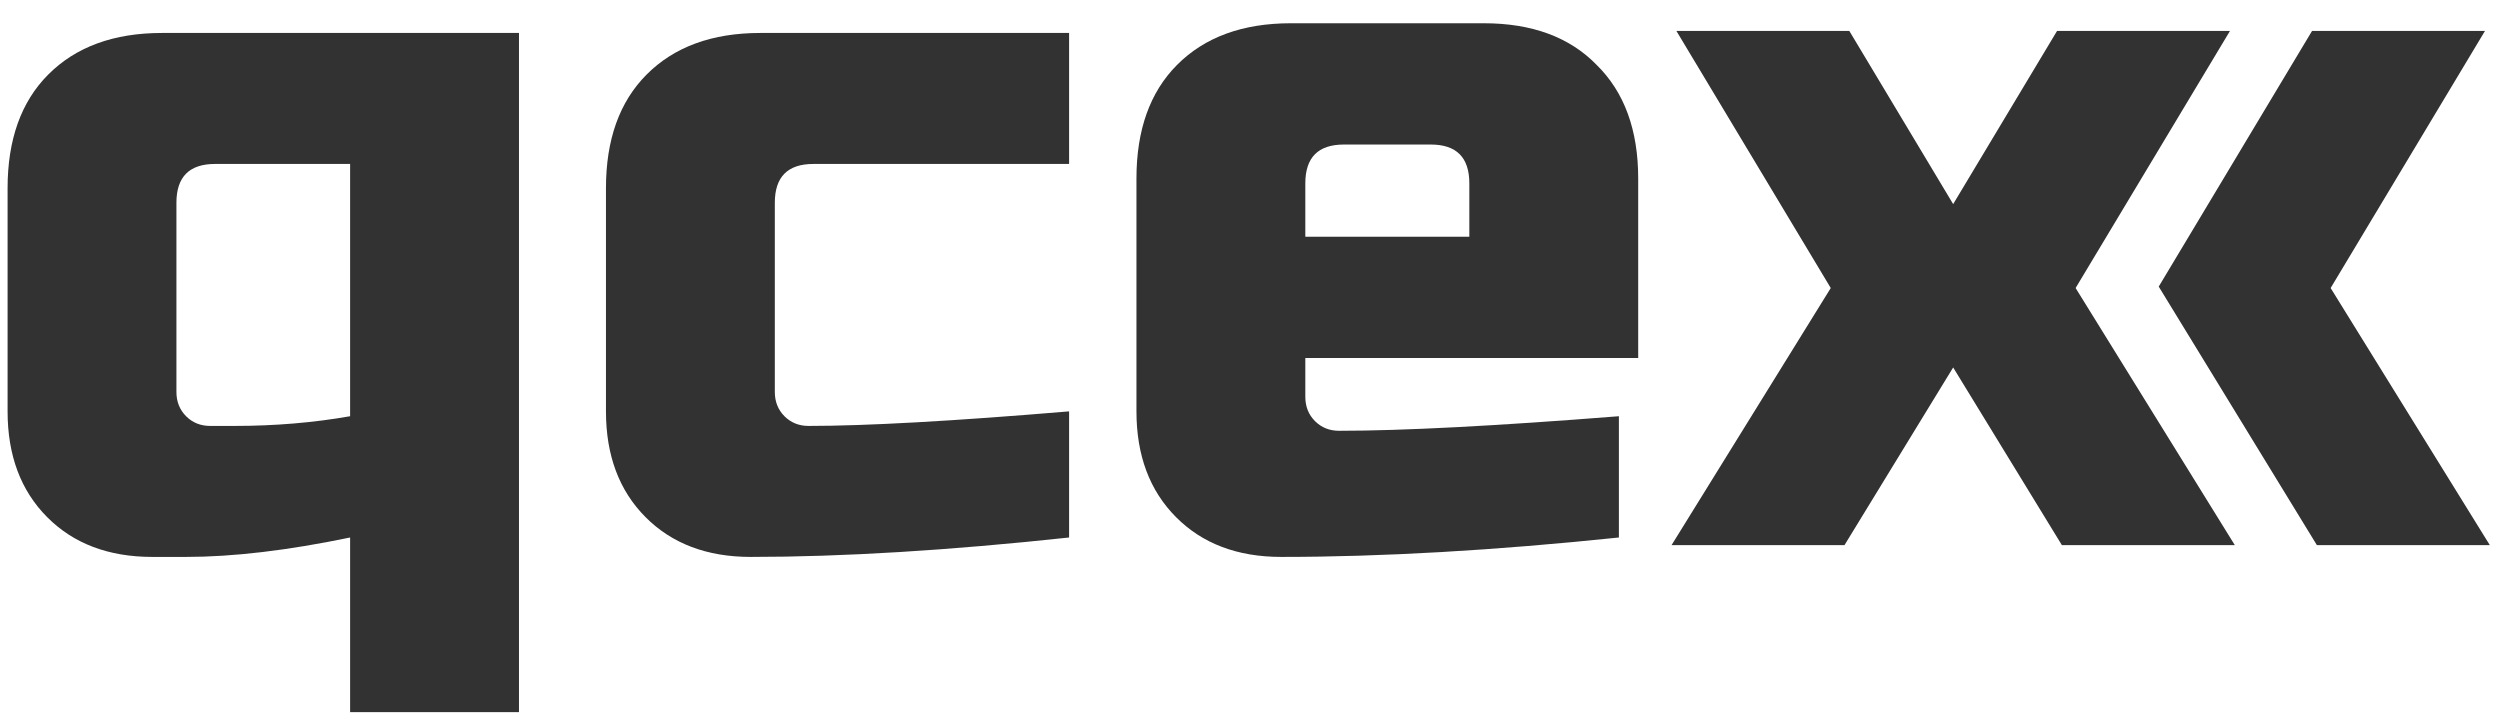
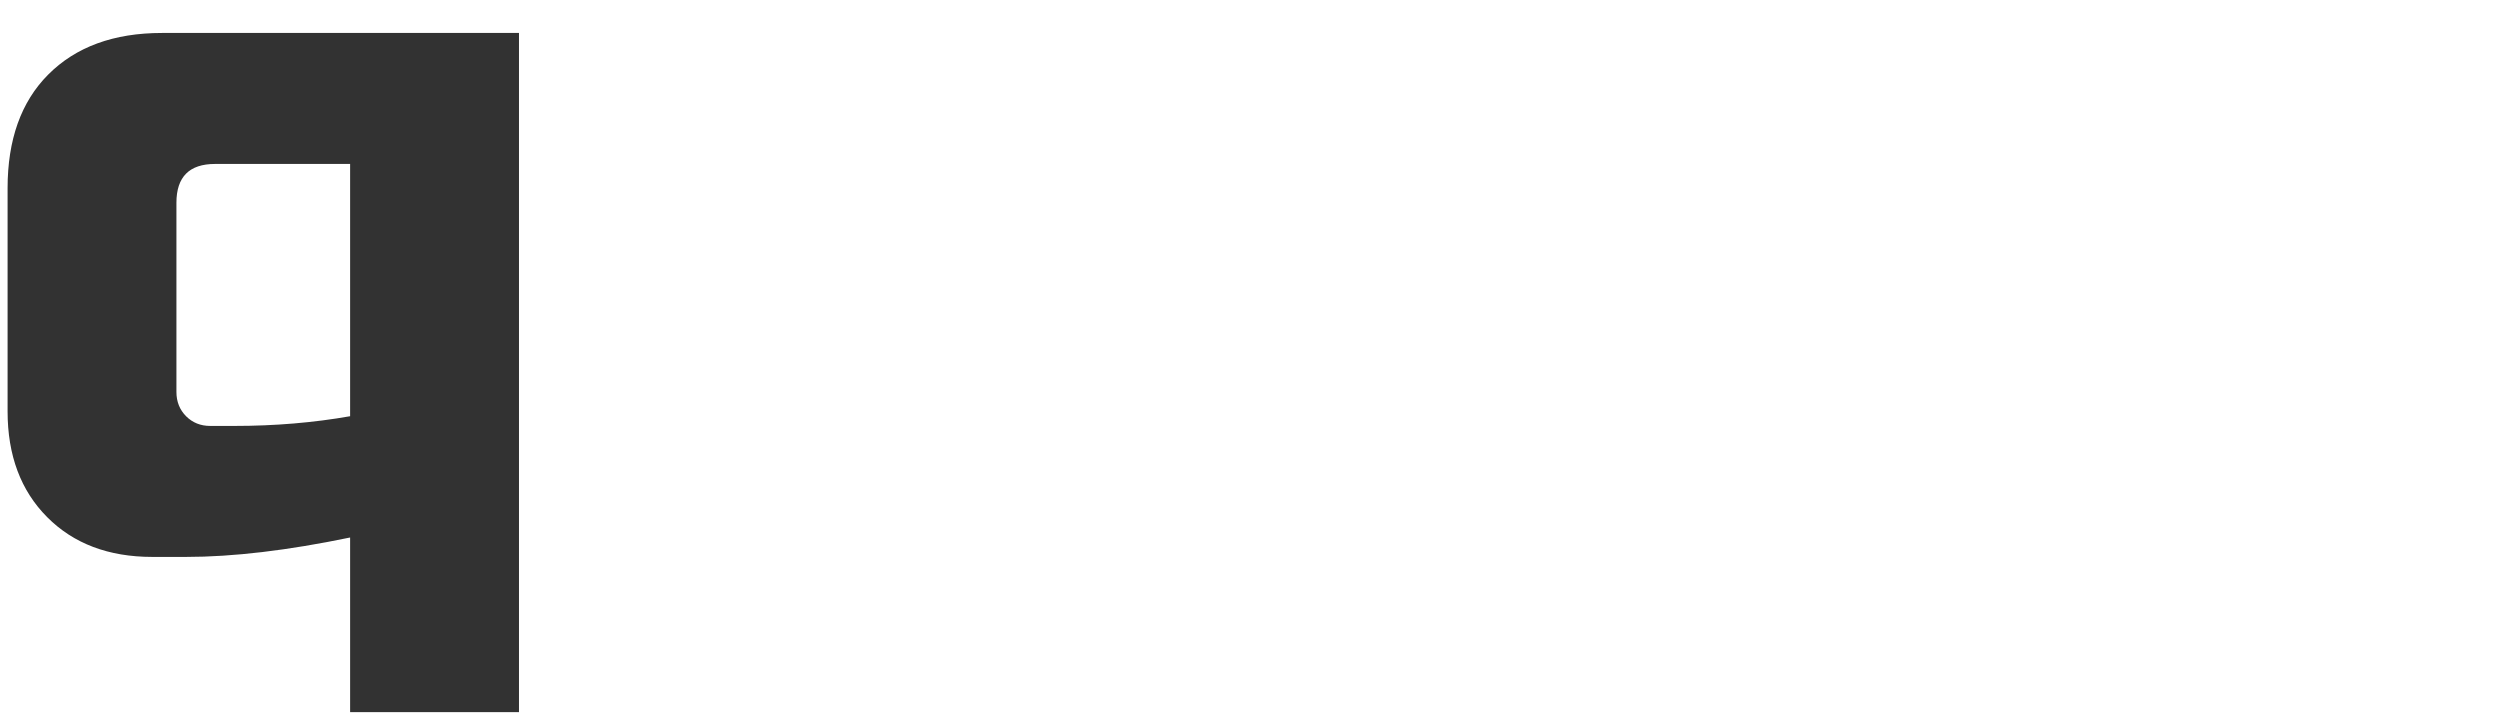
<svg xmlns="http://www.w3.org/2000/svg" width="86" height="25" viewBox="0 0 86 25" fill="none">
-   <path fill-rule="evenodd" clip-rule="evenodd" d="M67.189 12.641L63.45 18.753H57.501L62.978 9.908L57.667 1.063H63.616L67.189 7.021L70.763 1.063H76.712L71.401 9.908L76.878 18.753H70.929L67.189 12.641ZM74.26 9.859L79.701 18.753H85.65L80.174 9.908L85.484 1.063H79.535L74.26 9.859Z" fill="#323232" />
-   <path d="M46.23 4.972C45.345 4.972 44.903 5.417 44.903 6.307V8.143H50.545V6.307C50.545 5.417 50.103 4.972 49.218 4.972H46.23ZM55.69 18.49C51.419 18.935 47.547 19.158 44.073 19.158C42.568 19.158 41.362 18.701 40.455 17.789C39.547 16.877 39.094 15.664 39.094 14.151V6.14C39.094 4.472 39.558 3.17 40.488 2.235C41.439 1.278 42.745 0.8 44.405 0.8H51.043C52.703 0.8 53.997 1.278 54.927 2.235C55.878 3.17 56.354 4.472 56.354 6.14V12.315H44.903V13.65C44.903 13.984 45.013 14.262 45.234 14.485C45.456 14.707 45.732 14.819 46.064 14.819C48.255 14.819 51.464 14.652 55.69 14.318V18.49Z" fill="#323232" />
-   <path d="M36.777 18.49C32.639 18.935 28.988 19.158 25.824 19.158C24.319 19.158 23.113 18.701 22.206 17.789C21.298 16.877 20.845 15.664 20.845 14.151V6.474C20.845 4.805 21.309 3.504 22.239 2.569C23.19 1.612 24.496 1.134 26.156 1.134H36.777V5.64H27.981C27.096 5.64 26.654 6.085 26.654 6.975V13.483C26.654 13.817 26.764 14.095 26.985 14.318C27.207 14.54 27.483 14.652 27.815 14.652C29.807 14.652 32.794 14.485 36.777 14.151V18.49Z" fill="#323232" />
  <path d="M8.061 14.652C9.455 14.652 10.783 14.54 12.044 14.318V5.64H7.397C6.512 5.64 6.069 6.085 6.069 6.975V13.483C6.069 13.817 6.18 14.095 6.401 14.318C6.623 14.54 6.899 14.652 7.231 14.652H8.061ZM12.044 18.49C9.898 18.935 8.017 19.158 6.401 19.158H5.24C3.735 19.158 2.529 18.701 1.622 17.789C0.714 16.877 0.261 15.664 0.261 14.151V6.474C0.261 4.805 0.725 3.504 1.655 2.569C2.606 1.612 3.912 1.134 5.572 1.134H17.853V24.498H12.044V18.49Z" fill="#323232" />
</svg>